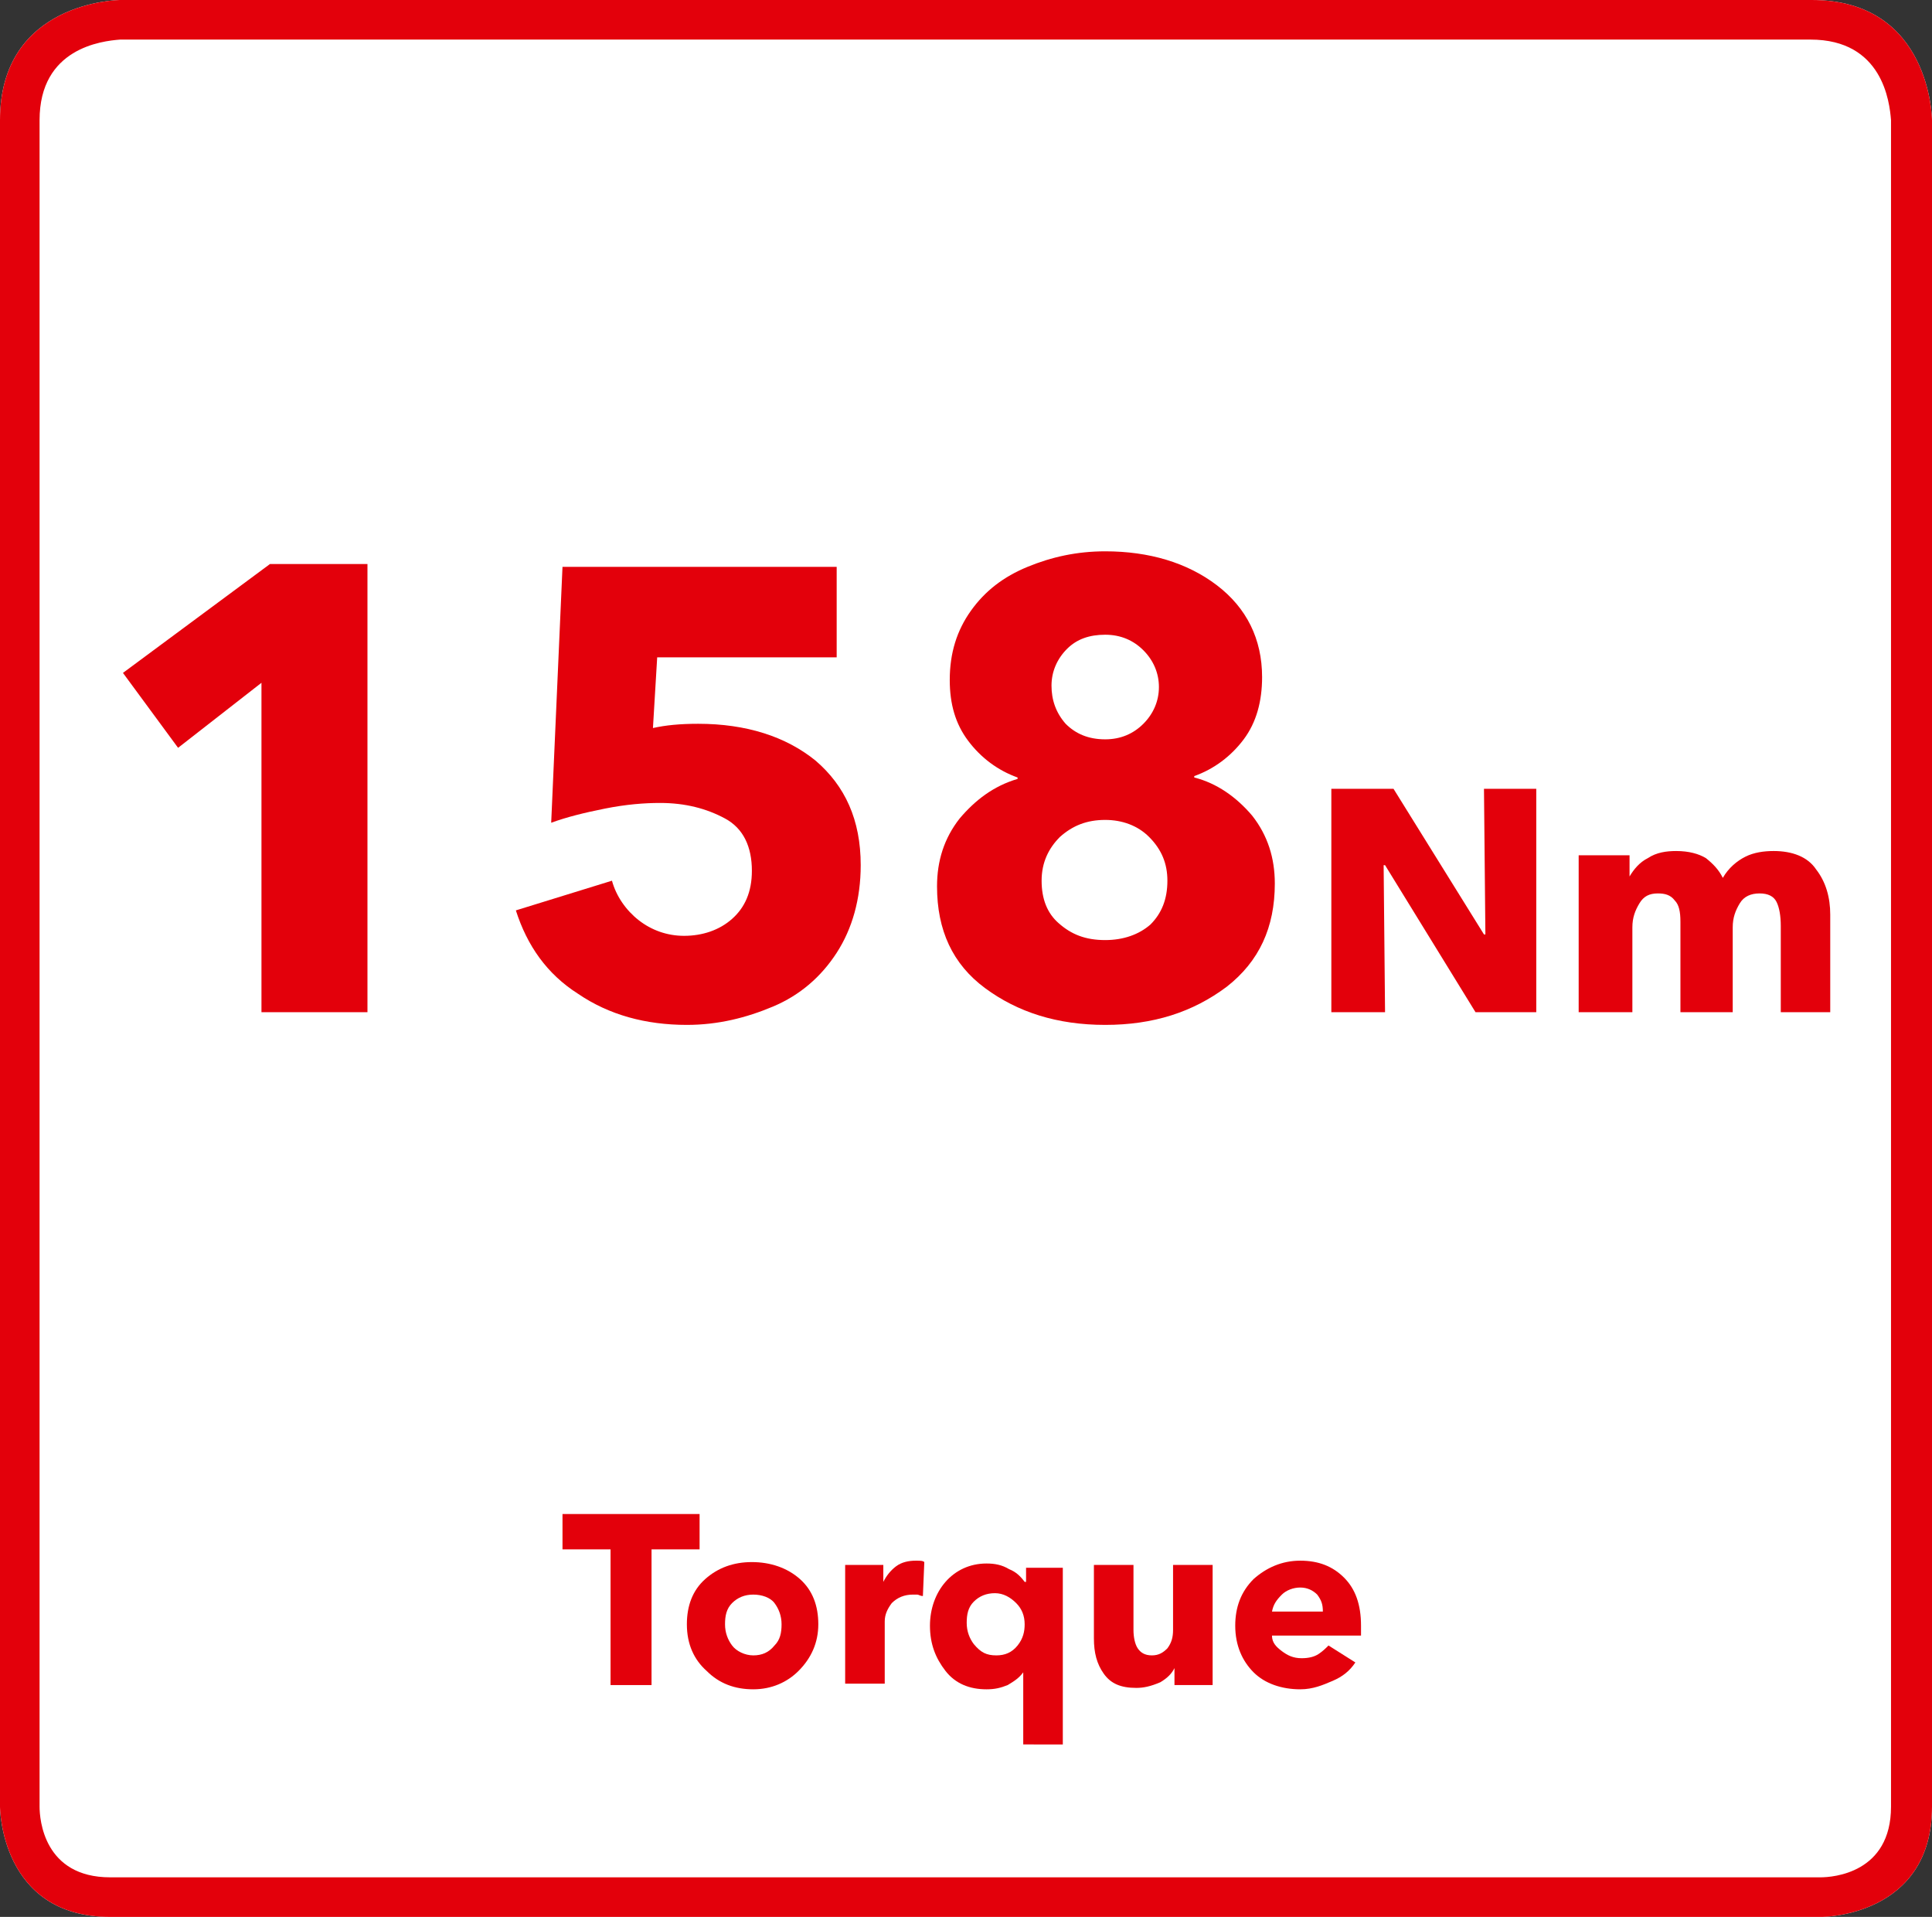
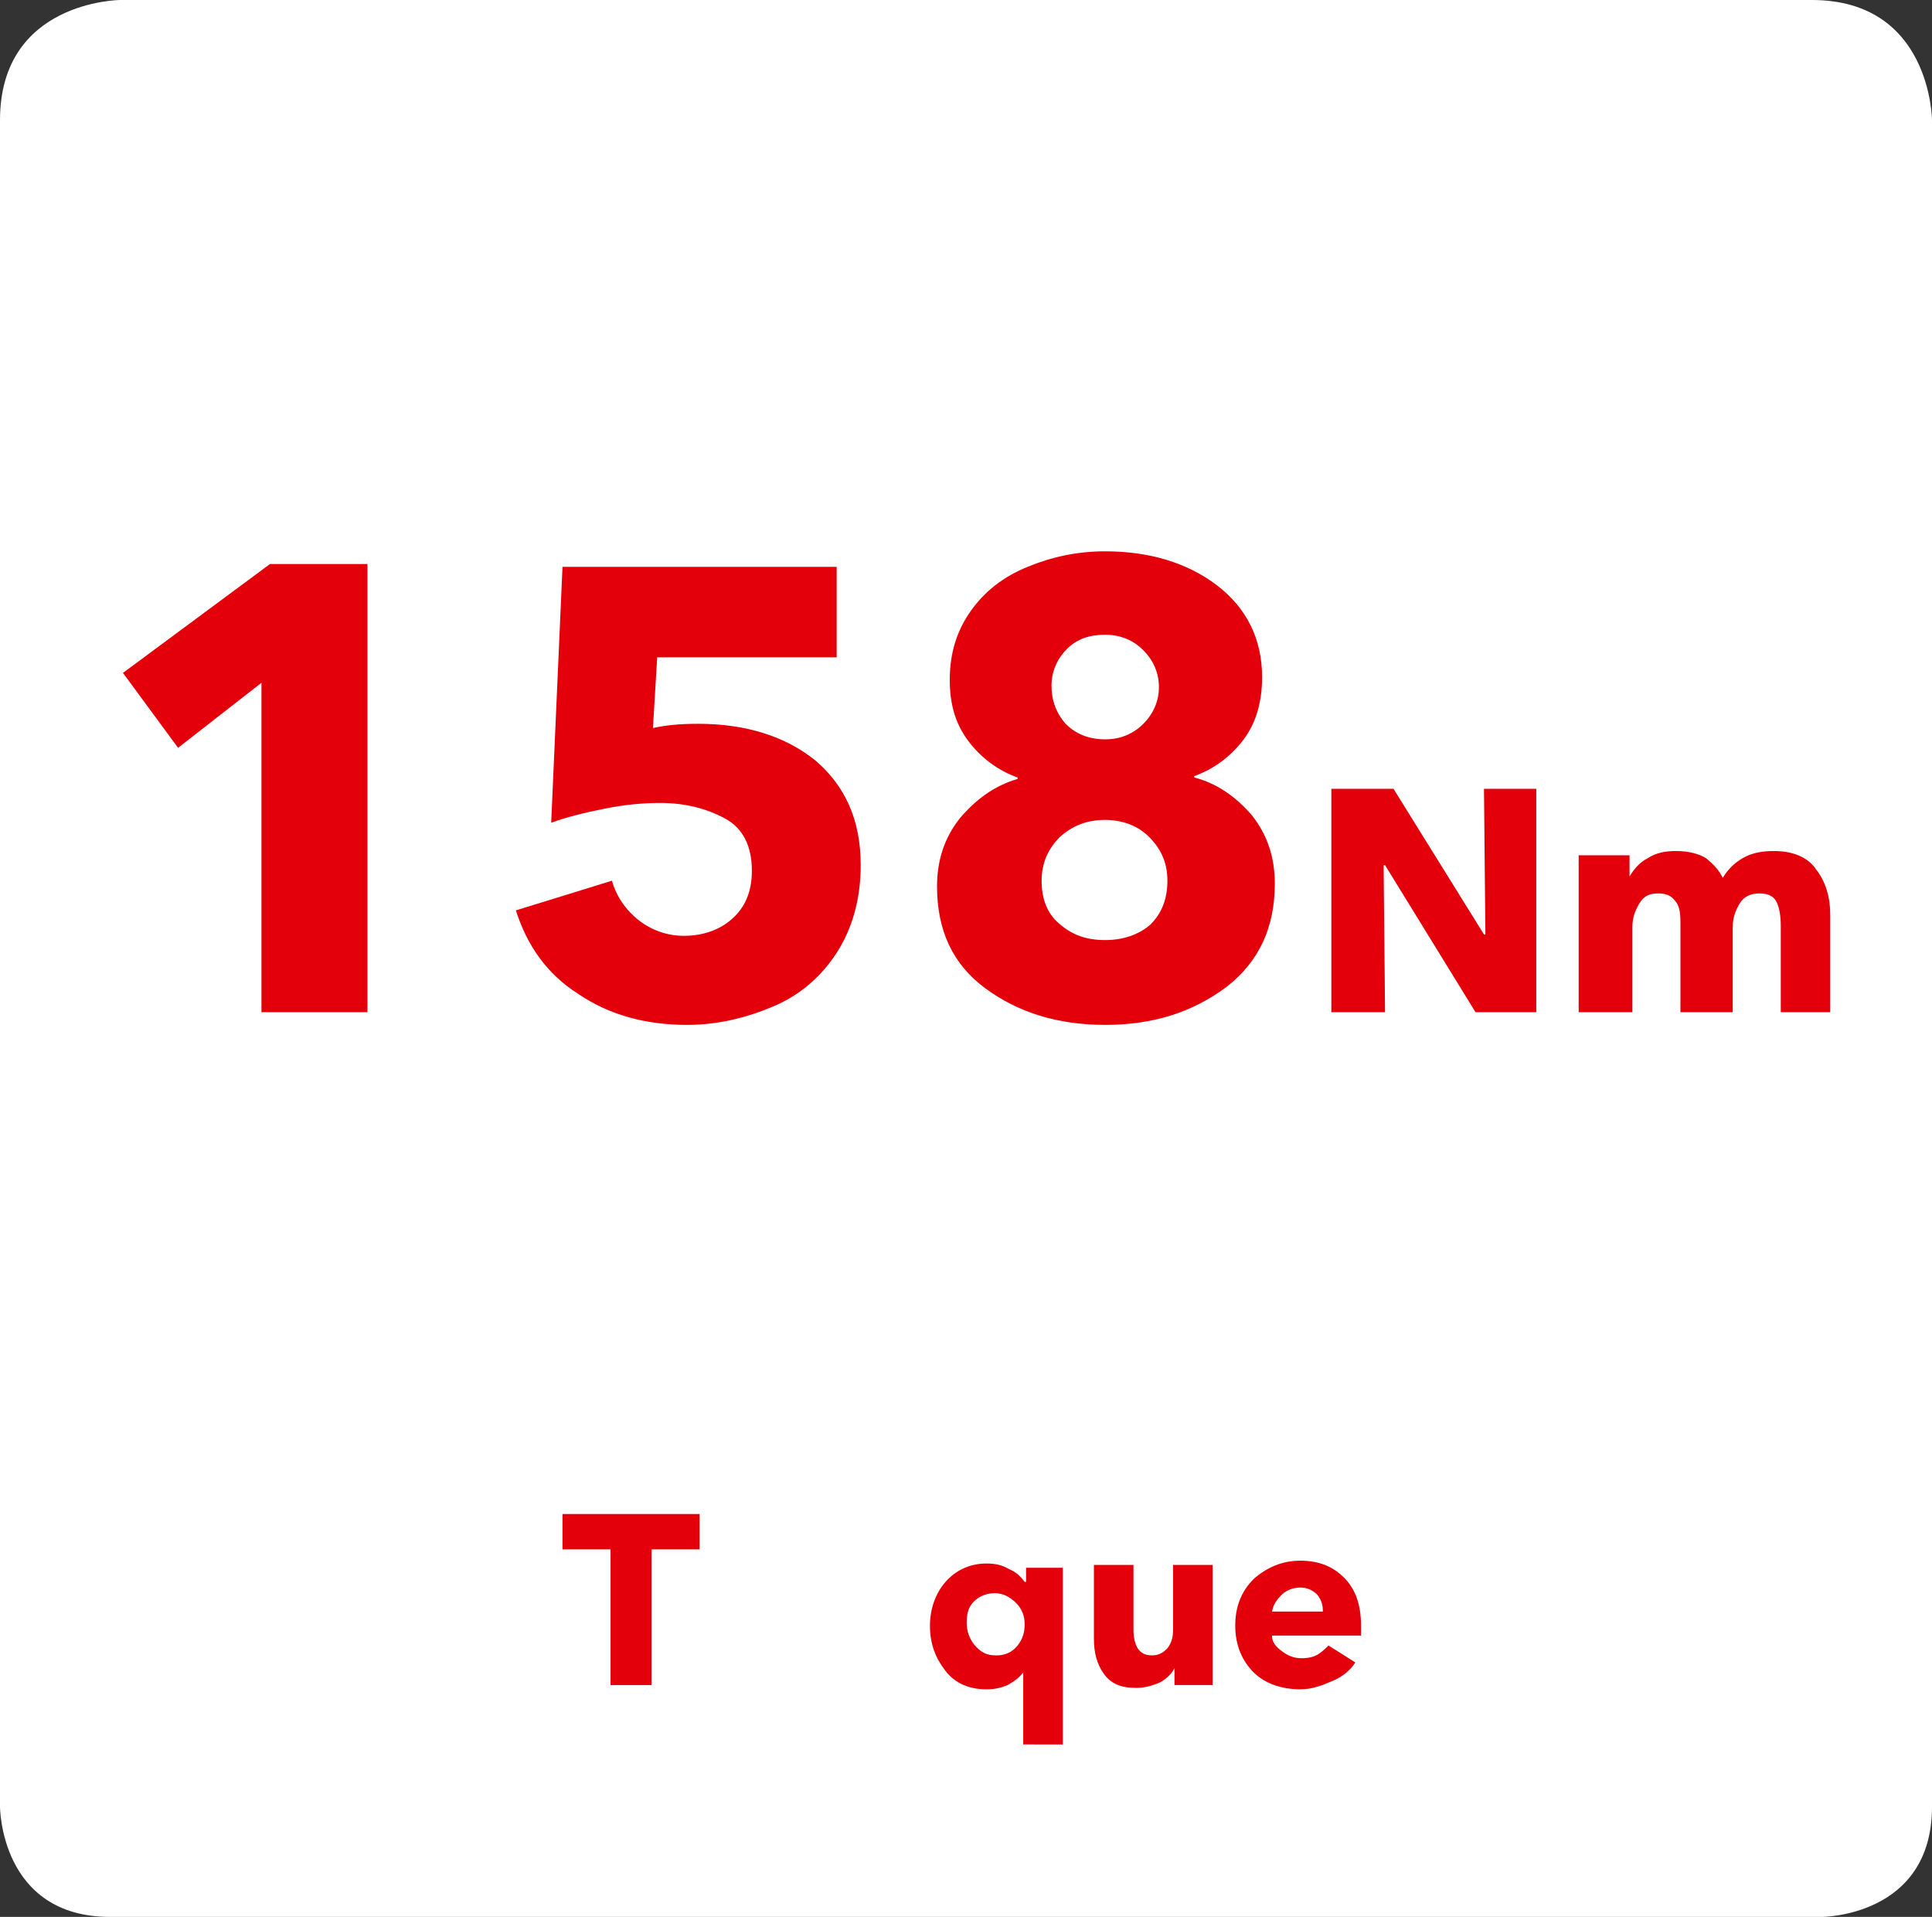
<svg xmlns="http://www.w3.org/2000/svg" version="1.1" x="0px" y="0px" width="136.7px" height="135.6px" viewBox="0 0 136.7 135.6" enable-background="new 0 0 136.7 135.6" xml:space="preserve">
  <rect x="0" y="0" width="136.7" height="135.6" fill="#333333" stroke="none" />
  <g id="Rahmen_neu">
    <path fill="#FFFFFF" d="M128.2,0H8.5C8.4,0,0,0.1,0,8.5v84.7h0v34.6c0,0,0,7.8,7.8,7.8h121.1c0,0,7.8,0,7.8-7.8V93.2h0V8.5   C136.7,8.4,136.6,0,128.2,0z" />
-     <path fill="#E3000B" d="M128.2,0H8.5C8.4,0,0,0.1,0,8.5v84.7h0v34.6c0,0,0,7.8,7.8,7.8h121.1c0,0,7.8,0,7.8-7.8V93.2h0V8.5   C136.7,8.4,136.6,0,128.2,0z M133.8,127.8c0,4.7-4.1,5-5,5H7.8c-4.7,0-5-4.1-5-5V8.5c0-5.1,4.4-5.6,5.7-5.7h119.6   c5.1,0,5.6,4.4,5.7,5.7L133.8,127.8z" />
  </g>
  <g id="Text_1zeilig">
    <g>
      <path fill="#E3000B" d="M43.2,119.2v-9.6h-3.4v-2.5h9.7v2.5h-3.4v9.6H43.2z" />
-       <path fill="#E3000B" d="M53.3,119.5c-1.3,0-2.4-0.4-3.3-1.3c-0.9-0.8-1.4-1.9-1.4-3.3c0-1.3,0.4-2.4,1.3-3.2    c0.9-0.8,2-1.2,3.3-1.2c1.3,0,2.5,0.4,3.4,1.2c0.9,0.8,1.3,1.9,1.3,3.2c0,1.3-0.5,2.4-1.4,3.3C55.7,119,54.6,119.5,53.3,119.5z     M53.3,117.1c0.6,0,1.1-0.2,1.5-0.7c0.4-0.4,0.5-0.9,0.5-1.5c0-0.6-0.2-1.1-0.5-1.5s-0.9-0.6-1.5-0.6c-0.6,0-1.1,0.2-1.5,0.6    c-0.4,0.4-0.5,0.9-0.5,1.5c0,0.6,0.2,1.1,0.5,1.5S52.7,117.1,53.3,117.1z" />
-       <path fill="#E3000B" d="M59.8,119.2v-6.5c0-0.4,0-0.8,0-1s0-0.6,0-1h2.7c0,0.4,0,0.8,0,1.2h0c0.2-0.4,0.5-0.8,0.9-1.1    c0.4-0.3,0.9-0.4,1.4-0.4c0.3,0,0.5,0,0.6,0.1l-0.1,2.4c-0.2,0-0.3-0.1-0.4-0.1c-0.1,0-0.2,0-0.3,0c-0.6,0-1.1,0.2-1.5,0.6    c-0.3,0.4-0.5,0.8-0.5,1.3v4.4H59.8z" />
      <path fill="#E3000B" d="M72.4,123.3v-5h0c-0.3,0.4-0.6,0.6-1.1,0.9c-0.5,0.2-0.9,0.3-1.5,0.3c-1.2,0-2.2-0.4-2.9-1.3    c-0.7-0.9-1.1-1.9-1.1-3.2c0-1.2,0.4-2.3,1.1-3.1s1.7-1.3,2.9-1.3c0.6,0,1.1,0.1,1.6,0.4c0.5,0.2,0.8,0.5,1.1,0.9h0.1v-1h2.6v12.5    H72.4z M70.5,117.1c0.6,0,1.1-0.2,1.5-0.7s0.5-1,0.5-1.5c0-0.6-0.2-1.1-0.6-1.5s-0.9-0.7-1.5-0.7c-0.6,0-1.1,0.2-1.5,0.6    c-0.4,0.4-0.5,0.9-0.5,1.5c0,0.6,0.2,1.1,0.5,1.5C69.4,116.9,69.8,117.1,70.5,117.1z" />
      <path fill="#E3000B" d="M80.4,119.4c-1.1,0-1.8-0.3-2.3-1c-0.5-0.7-0.7-1.5-0.7-2.5v-5.2h2.8v4.6c0,0.5,0.1,1,0.3,1.3    c0.2,0.3,0.5,0.5,1,0.5c0.5,0,0.8-0.2,1.1-0.5c0.3-0.4,0.4-0.8,0.4-1.3v-4.6h2.8v6.5c0,0.4,0,0.8,0,1s0,0.5,0,1h-2.7    c0-0.4,0-0.8,0-1.2h0c-0.2,0.4-0.5,0.7-1,1C81.4,119.3,80.9,119.4,80.4,119.4z" />
-       <path fill="#E3000B" d="M92,119.5c-1.3,0-2.5-0.4-3.3-1.2s-1.3-1.9-1.3-3.3c0-1.3,0.4-2.4,1.3-3.3c0.9-0.8,2-1.3,3.3-1.3    c1.3,0,2.3,0.4,3.1,1.2s1.2,1.9,1.2,3.4c0,0.3,0,0.5,0,0.7H90c0,0.5,0.3,0.8,0.7,1.1s0.8,0.5,1.4,0.5c0.5,0,0.9-0.1,1.2-0.3    c0.3-0.2,0.5-0.4,0.7-0.6l1.9,1.2c-0.4,0.6-0.9,1-1.6,1.3S92.9,119.5,92,119.5z M90,114h3.6c0-0.5-0.1-0.8-0.4-1.2    c-0.3-0.3-0.7-0.5-1.2-0.5c-0.5,0-1,0.2-1.3,0.5C90.3,113.2,90.1,113.5,90,114z" />
+       <path fill="#E3000B" d="M92,119.5c-1.3,0-2.5-0.4-3.3-1.2s-1.3-1.9-1.3-3.3c0-1.3,0.4-2.4,1.3-3.3c0.9-0.8,2-1.3,3.3-1.3    c1.3,0,2.3,0.4,3.1,1.2s1.2,1.9,1.2,3.4c0,0.3,0,0.5,0,0.7H90c0,0.5,0.3,0.8,0.7,1.1s0.8,0.5,1.4,0.5c0.5,0,0.9-0.1,1.2-0.3    c0.3-0.2,0.5-0.4,0.7-0.6l1.9,1.2c-0.4,0.6-0.9,1-1.6,1.3S92.9,119.5,92,119.5M90,114h3.6c0-0.5-0.1-0.8-0.4-1.2    c-0.3-0.3-0.7-0.5-1.2-0.5c-0.5,0-1,0.2-1.3,0.5C90.3,113.2,90.1,113.5,90,114z" />
    </g>
  </g>
  <g id="Icon_neu">
    <g>
      <path fill="#E3000B" d="M18.5,71.6V48.3l-5.9,4.6l-3.9-5.3l10.4-7.7h6.9v31.7H18.5z" />
      <path fill="#E3000B" d="M48.6,72.5c-2.9,0-5.5-0.7-7.7-2.2c-2.2-1.4-3.6-3.4-4.4-5.9l6.8-2.1c0.3,1.1,1,2.1,1.9,2.8    c0.9,0.7,2,1.1,3.2,1.1c1.3,0,2.5-0.4,3.4-1.2c0.9-0.8,1.4-1.9,1.4-3.4c0-1.7-0.6-3-1.9-3.7c-1.3-0.7-2.8-1.1-4.6-1.1    c-1.1,0-2.4,0.1-3.9,0.4c-1.5,0.3-2.7,0.6-3.8,1l0.8-18.1h19.4v6.4H46.5l-0.3,5c0.9-0.2,1.9-0.3,3.2-0.3c3.4,0,6.2,0.9,8.3,2.6    c2.1,1.8,3.2,4.2,3.2,7.4c0,2.4-0.6,4.5-1.7,6.2c-1.1,1.7-2.6,3-4.5,3.8C52.8,72,50.8,72.5,48.6,72.5z" />
      <path fill="#E3000B" d="M78.2,72.5c-3.4,0-6.2-0.9-8.5-2.6c-2.3-1.7-3.4-4.1-3.4-7.2c0-1.8,0.5-3.4,1.6-4.8    c1.1-1.3,2.4-2.3,4.1-2.8V55c-1.4-0.5-2.6-1.4-3.5-2.6c-0.9-1.2-1.3-2.6-1.3-4.3c0-1.9,0.5-3.5,1.5-4.9c1-1.4,2.3-2.4,4-3.1    c1.7-0.7,3.5-1.1,5.5-1.1c3.1,0,5.8,0.8,7.9,2.4c2.1,1.6,3.2,3.8,3.2,6.5c0,1.7-0.4,3.2-1.3,4.4c-0.9,1.2-2.1,2.1-3.5,2.6v0.1    c1.6,0.4,3,1.4,4.1,2.7c1.1,1.4,1.6,3,1.6,4.8c0,3.1-1.1,5.5-3.4,7.3C84.4,71.6,81.6,72.5,78.2,72.5z M78.2,66.5    c1.3,0,2.4-0.4,3.2-1.1c0.8-0.8,1.2-1.8,1.2-3.1c0-1.2-0.4-2.2-1.3-3.1c-0.8-0.8-1.9-1.2-3.1-1.2c-1.3,0-2.3,0.4-3.2,1.2    c-0.8,0.8-1.3,1.8-1.3,3.1c0,1.3,0.4,2.3,1.2,3C75.8,66.1,76.8,66.5,78.2,66.5z M78.2,52.3c1.1,0,2-0.4,2.7-1.1    c0.7-0.7,1.1-1.6,1.1-2.6c0-1-0.4-1.9-1.1-2.6c-0.7-0.7-1.6-1.1-2.7-1.1c-1.1,0-2,0.3-2.7,1c-0.7,0.7-1.1,1.6-1.1,2.6    c0,1,0.3,1.9,1,2.7C76.1,51.9,77,52.3,78.2,52.3z" />
      <path fill="#E3000B" d="M94.2,71.6V55.8h4.4l6.4,10.3h0.1l-0.1-10.3h3.7v15.8h-4.3l-6.4-10.4h-0.1L98,71.6H94.2z" />
      <path fill="#E3000B" d="M111.7,71.6v-8.5c0-0.6,0-1,0-1.3s0-0.7,0-1.3h3.6c0,0.5,0,1,0,1.5h0c0.3-0.5,0.7-1,1.3-1.3    c0.6-0.4,1.3-0.5,2-0.5c0.9,0,1.6,0.2,2.1,0.5c0.5,0.4,0.9,0.8,1.2,1.4c0.4-0.7,1-1.2,1.6-1.5c0.6-0.3,1.3-0.4,2-0.4    c1.3,0,2.4,0.4,3,1.3c0.7,0.9,1,2,1,3.2v6.9H126v-6.1c0-0.7-0.1-1.3-0.3-1.7s-0.6-0.6-1.2-0.6s-1.1,0.2-1.4,0.7    c-0.3,0.5-0.5,1-0.5,1.7v6h-3.7v-6.4c0-0.7-0.1-1.2-0.4-1.5c-0.3-0.4-0.7-0.5-1.2-0.5c-0.6,0-1,0.2-1.3,0.7    c-0.3,0.5-0.5,1-0.5,1.7v6H111.7z" />
    </g>
  </g>
</svg>